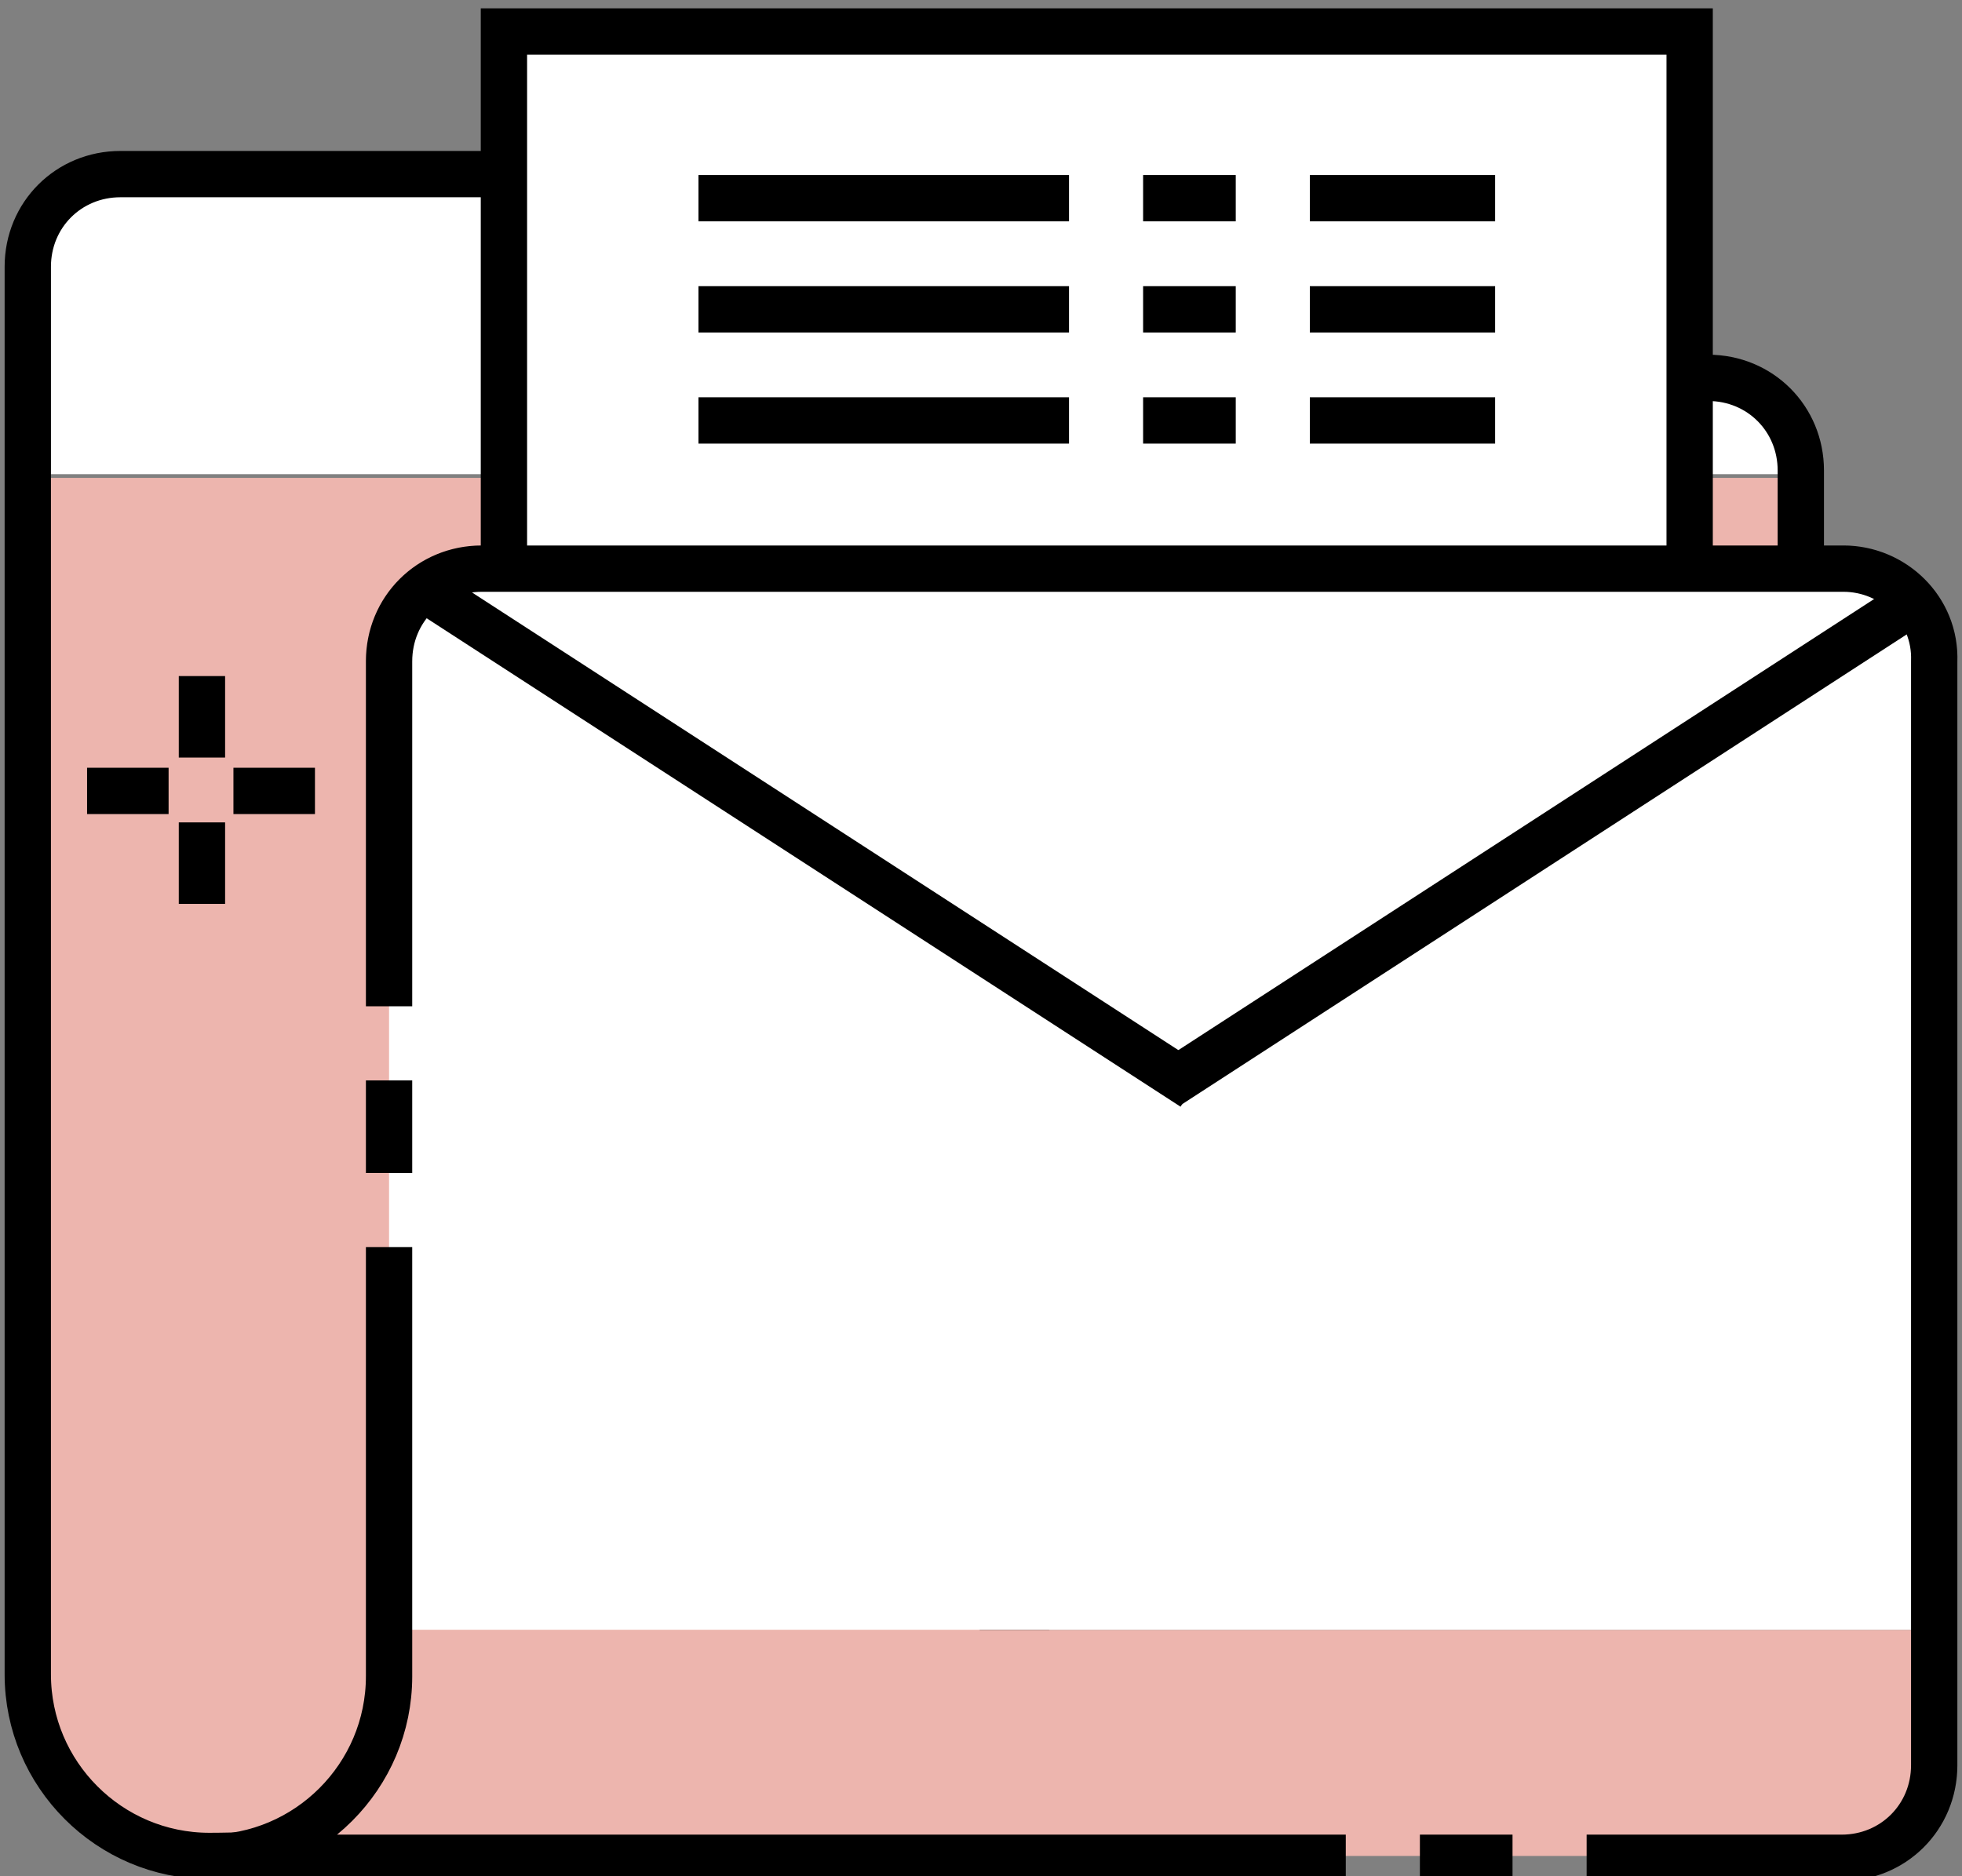
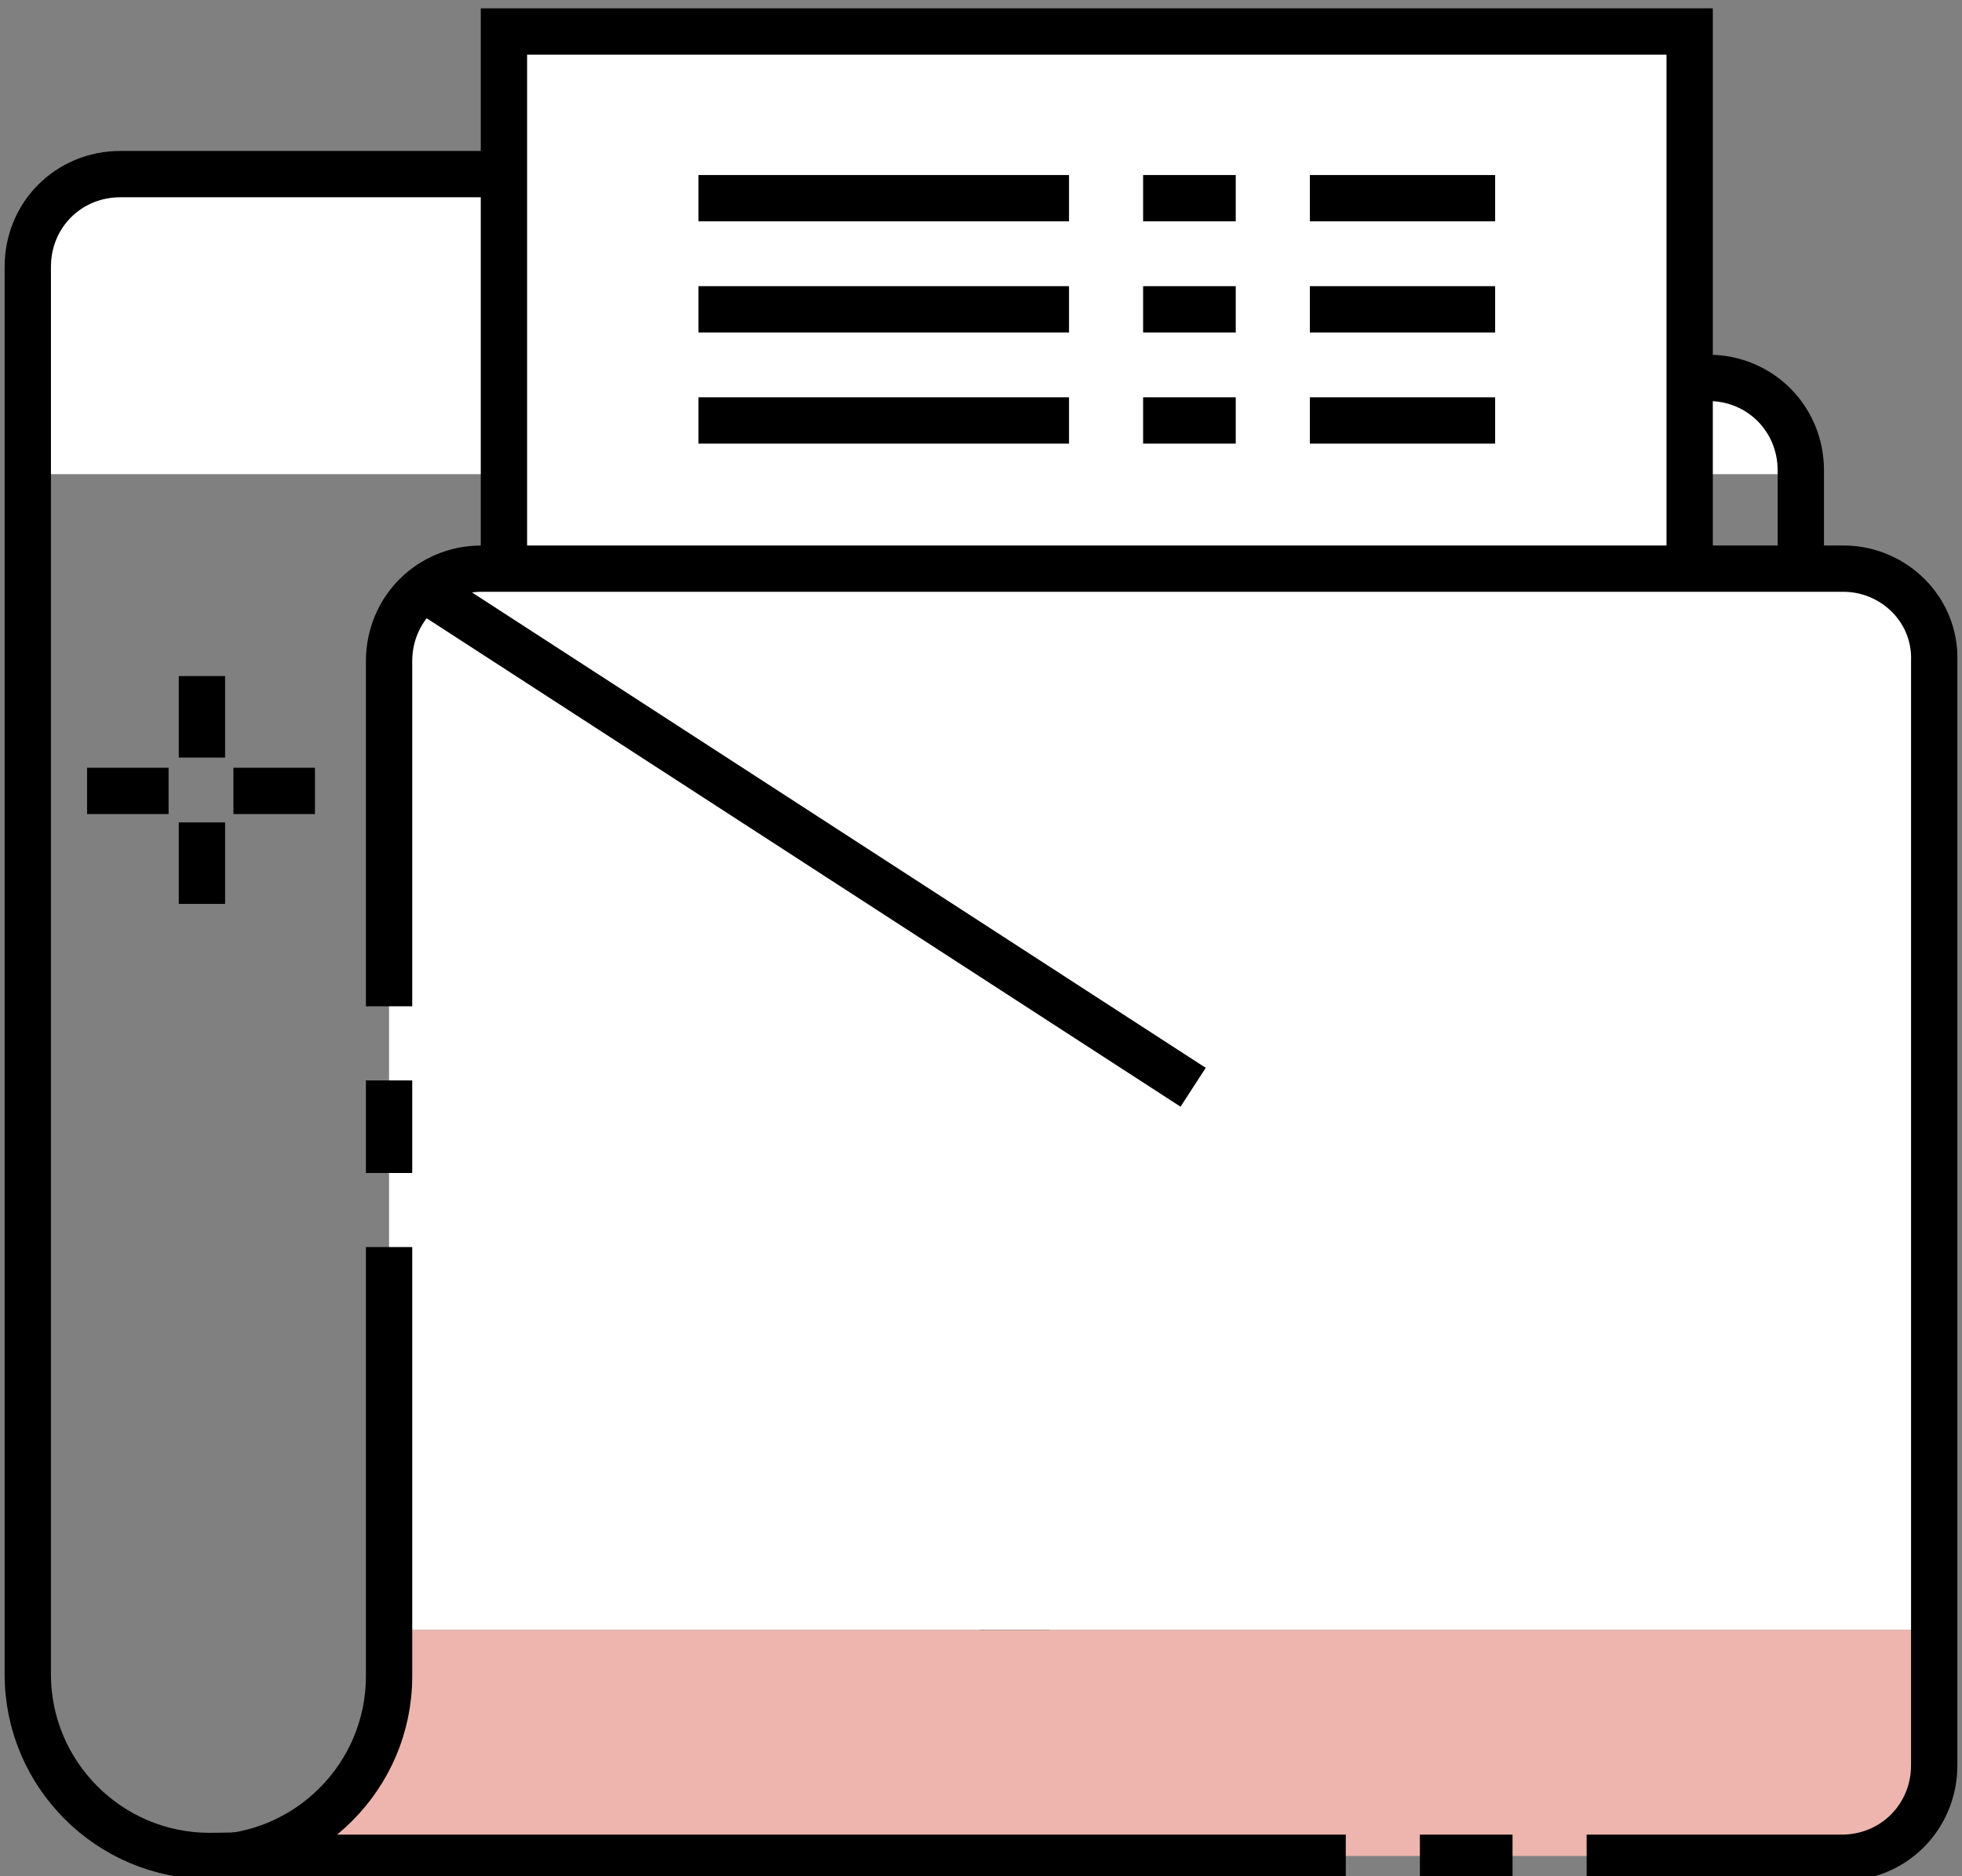
<svg xmlns="http://www.w3.org/2000/svg" version="1.1" x="0px" y="0px" viewBox="0 0 105.9 101.3" style="enable-background:new 0 0 105.9 101.3;" xml:space="preserve">
  <rect x="0" y="0" width="105.9" height="101.3" fill="#808080" stroke="none" />
  <style type="text/css">
	.st0{display:none;}
	.st1{display:inline;fill:none;stroke:#DDDDDD;}
	.st2{fill:#FFFFFF;}
	.st3{fill:#EDB5AE;}
	.st4{fill:none;stroke:#000000;stroke-width:2.5;}
	.st5{fill:#FFFFFF;stroke:#000000;stroke-width:2.5;stroke-dasharray:150,4,5,4;}
	.st6{fill:none;stroke:#000000;stroke-width:2.5;stroke-dasharray:20,4,5,4;}
	.st7{fill:none;stroke:#000000;stroke-width:2.5;stroke-dasharray:100,4,5,4;}
	.st8{fill:none;stroke:#000000;stroke-width:2.5;stroke-dasharray:68.503,5.48,6.85,5.48;}
	.st9{fill:none;stroke:#000000;stroke-width:2.56;stroke-dasharray:47.414,3.793,4.741,3.793;}
</style>
  <g id="위치" class="st0">
    <path class="st1" d="M94,739.3H-12v-106H94V739.3L94,739.3z M-127,739.3h-106v-106h106V739.3L-127,739.3z M-348,739.3h-106v-106   h106V739.3L-348,739.3z M-569,739.3h-106v-106h106V739.3L-569,739.3z M94,528.3H-12v-106H94V528.3L94,528.3z M-127,528.3h-106v-106   h106V528.3L-127,528.3z M-348,528.3h-106v-106h106V528.3L-348,528.3z M-569,528.3h-106v-106h106V528.3L-569,528.3z M94,317.3H-12   v-106H94V317.3L94,317.3z M-127,317.3h-106v-106h106V317.3L-127,317.3z M-348,317.3h-106v-106h106V317.3L-348,317.3z M-569,317.3   h-106v-106h106V317.3L-569,317.3z M94,106.3H-12V0.3H94V106.3L94,106.3z M-127,106.3h-106V0.3h106V106.3L-127,106.3z M-348,106.3   h-106V0.3h106V106.3L-348,106.3z M-569,106.3h-106V0.3h106V106.3L-569,106.3z M94-104.7H-12v-106H94V-104.7L94-104.7z M-127-104.7   h-106v-106h106V-104.7L-127-104.7z M-348-104.7h-106v-106h106V-104.7L-348-104.7z M-569-104.7h-106v-106h106V-104.7L-569-104.7z" />
  </g>
  <g id="Layer_1">
</g>
  <g id="Layer_2">
    <g>
      <path class="st2" d="M97.2,25.4c0-2.8-2.2-5-5-5H34v-6c0-2.8-2.2-5-5-5H6.5c-2.8,0-5,2.2-5,5v11.2h95.8V25.4z" />
-       <path class="st3" d="M1.5,25.7v64.8c0,5.4,4.4,9.8,9.8,9.8c5.4,0,37.4-1.4,37.4-6.8l12-10.7l13.3-12c2.8,0-40-8.2-40-11h58.2    c2.8,0,5-2.2,5-5v-29H1.5z" />
    </g>
    <path class="st4" d="M92.2,20.4H34v-6c0-2.8-2.2-5-5-5H6.5c-2.8,0-5,2.2-5,5v76c0,5.4,4.4,9.8,9.8,9.8c5.4,0,37.4-1.4,37.4-6.8   l12-10.7l13.3-12c2.8,0-40-8.2-40-11h58.2c2.8,0,5-2.2,5-5V25.4C97.2,22.6,95,20.4,92.2,20.4z" />
    <g>
      <rect x="27.2" y="1.7" class="st5" width="64" height="54" />
      <g>
        <line class="st6" x1="37.7" y1="10.7" x2="80.7" y2="10.7" />
        <line class="st6" x1="37.7" y1="16.7" x2="80.7" y2="16.7" />
        <line class="st6" x1="37.7" y1="22.7" x2="80.7" y2="22.7" />
      </g>
    </g>
    <g>
      <path class="st2" d="M104.5,35.7c0-2.8-2.2-5-5-5H26c-2.8,0-5,2.2-5,5V88h83.5V35.7z" />
      <path class="st3" d="M21,88v2.4c0,5.4-4.4,9.8-9.8,9.8h88.2c2.8,0,5-2.2,5-5V88H21z" />
    </g>
    <path class="st7" d="M99.5,30.7H26c-2.8,0-5,2.2-5,5v54.8c0,5.4-4.4,9.8-9.8,9.8h88.2c2.8,0,5-2.2,5-5V35.7   C104.5,32.9,102.2,30.7,99.5,30.7z" />
    <g>
      <g>
        <line class="st4" x1="17" y1="42.7" x2="12.6" y2="42.7" />
        <line class="st4" x1="9.1" y1="42.7" x2="4.7" y2="42.7" />
      </g>
      <g>
        <line class="st4" x1="10.9" y1="36.5" x2="10.9" y2="40.9" />
        <line class="st4" x1="10.9" y1="44.4" x2="10.9" y2="48.8" />
      </g>
    </g>
    <line class="st8" x1="23.2" y1="32" x2="64.4" y2="58.7" />
-     <line class="st9" x1="102.8" y1="32.8" x2="62.4" y2="59" />
  </g>
  <g id="text">
</g>
  <g id="Layer_5">
</g>
</svg>